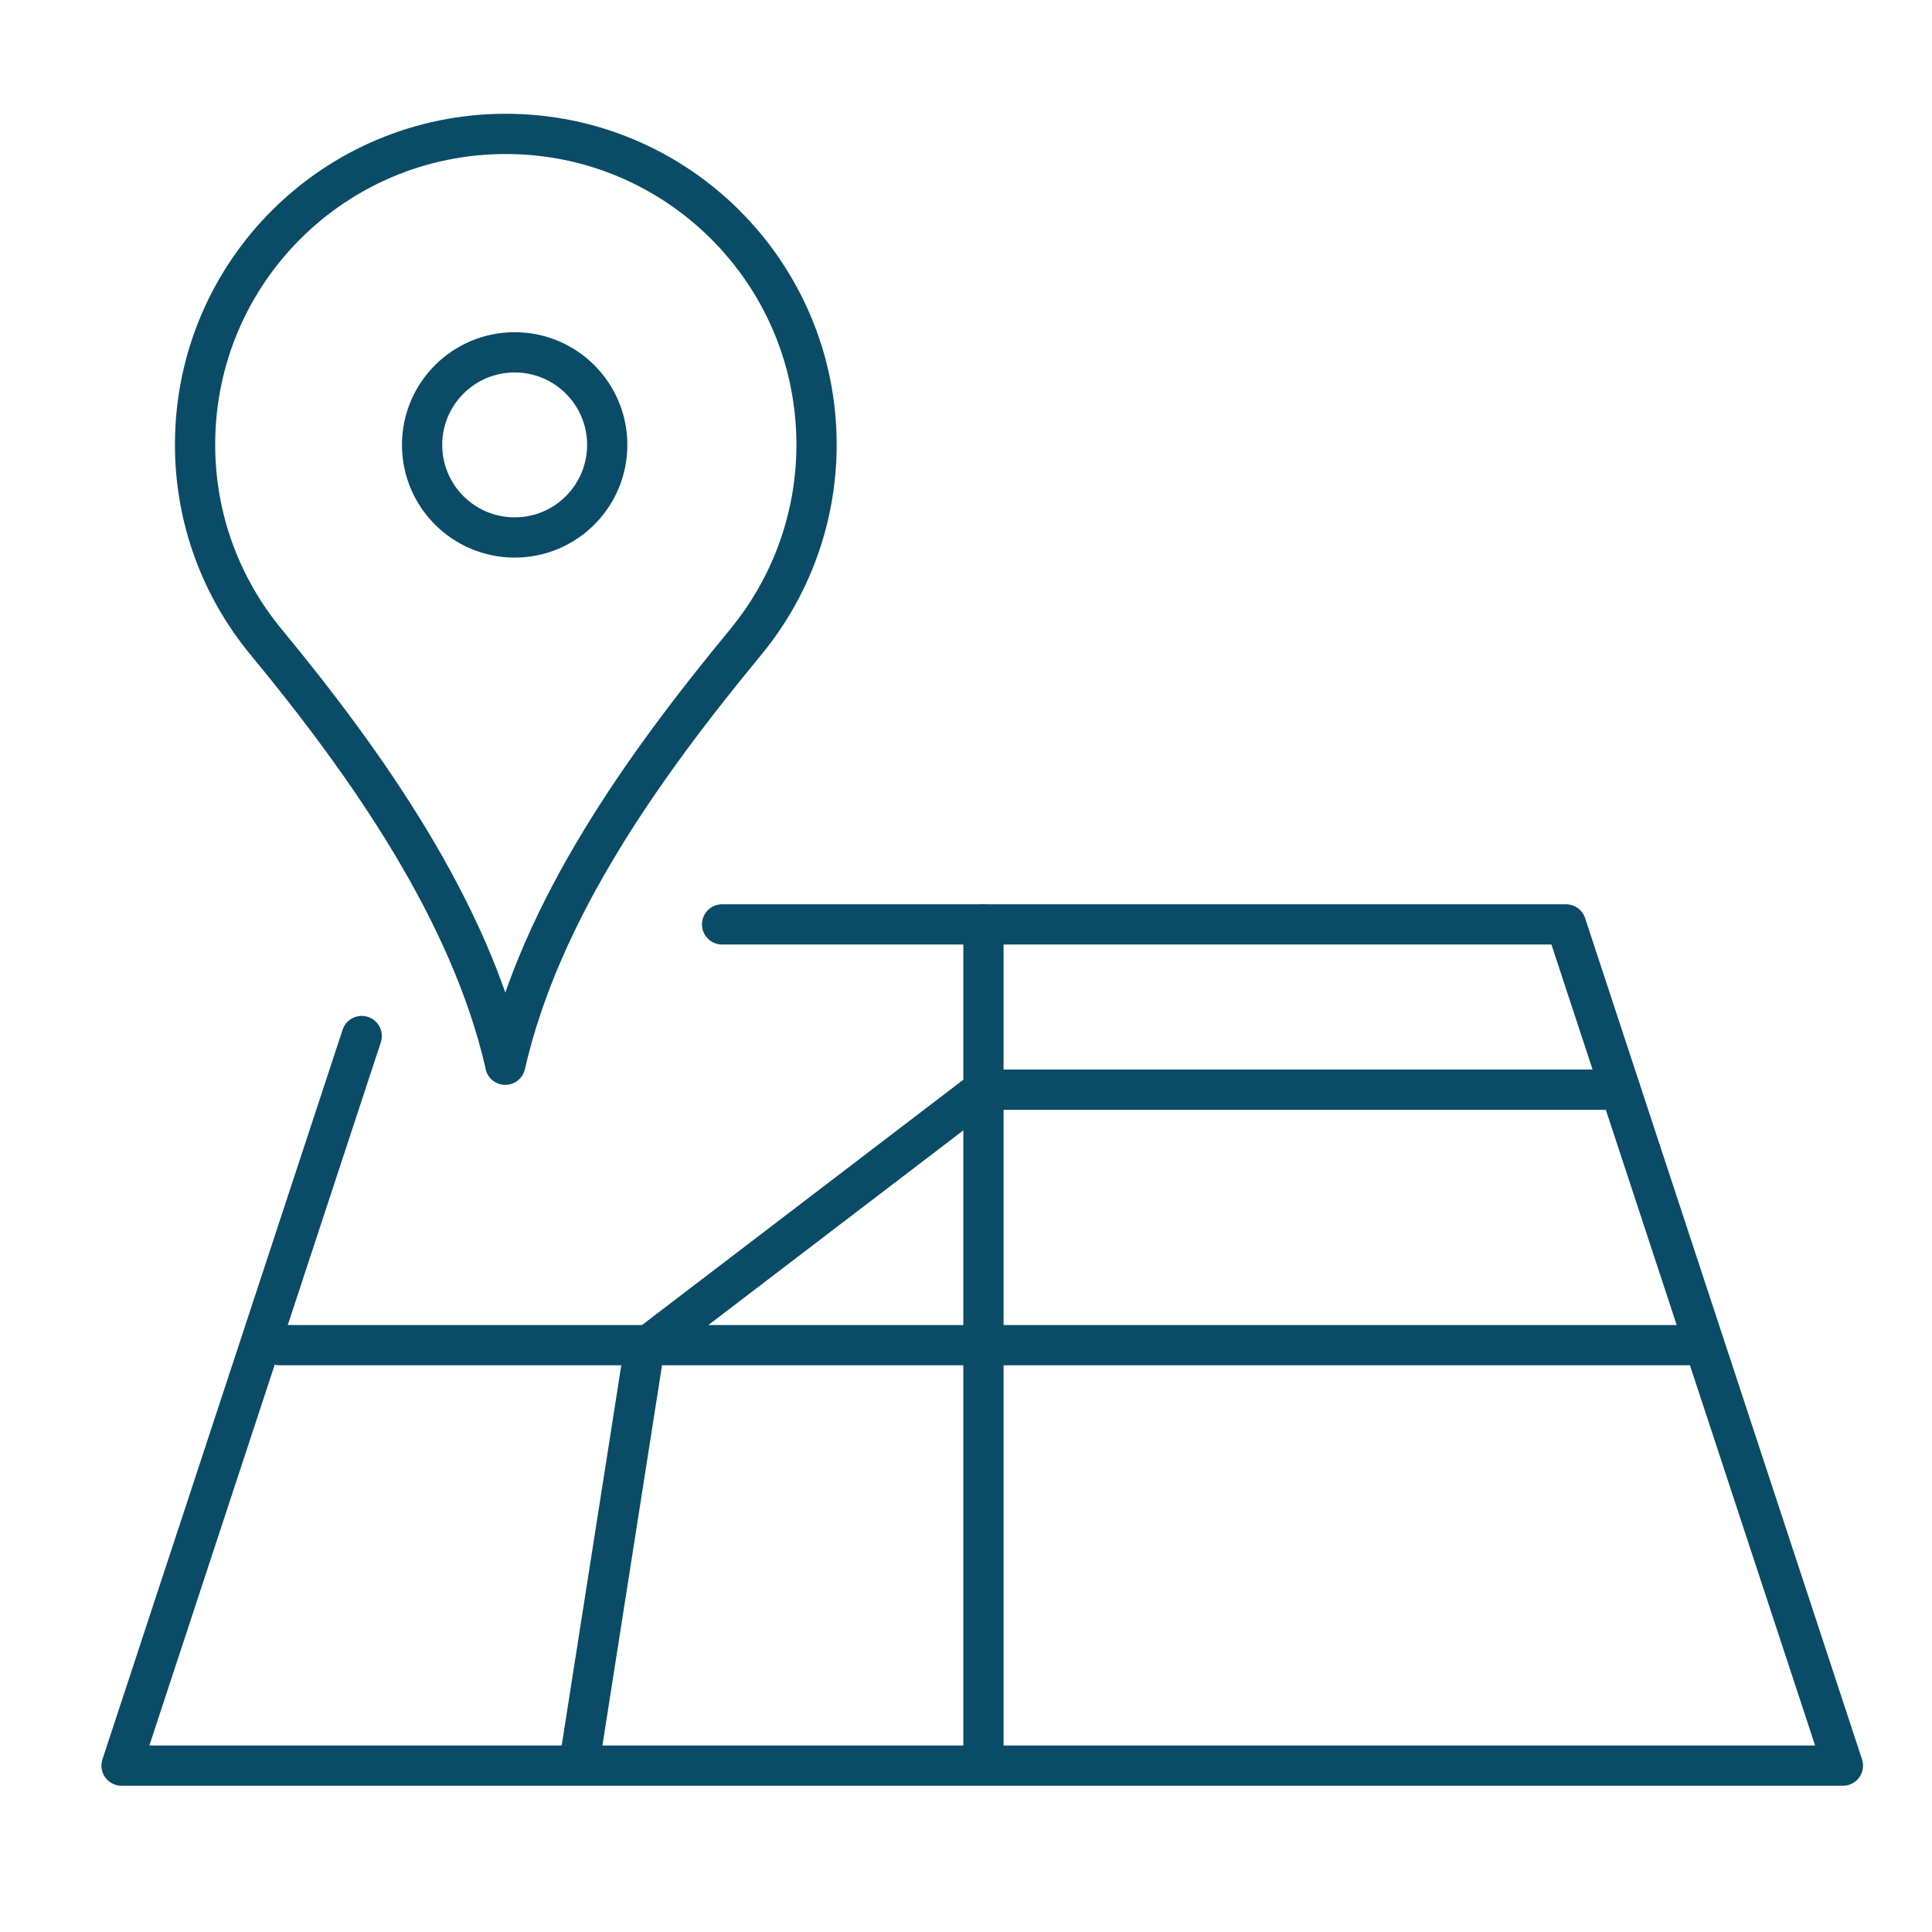
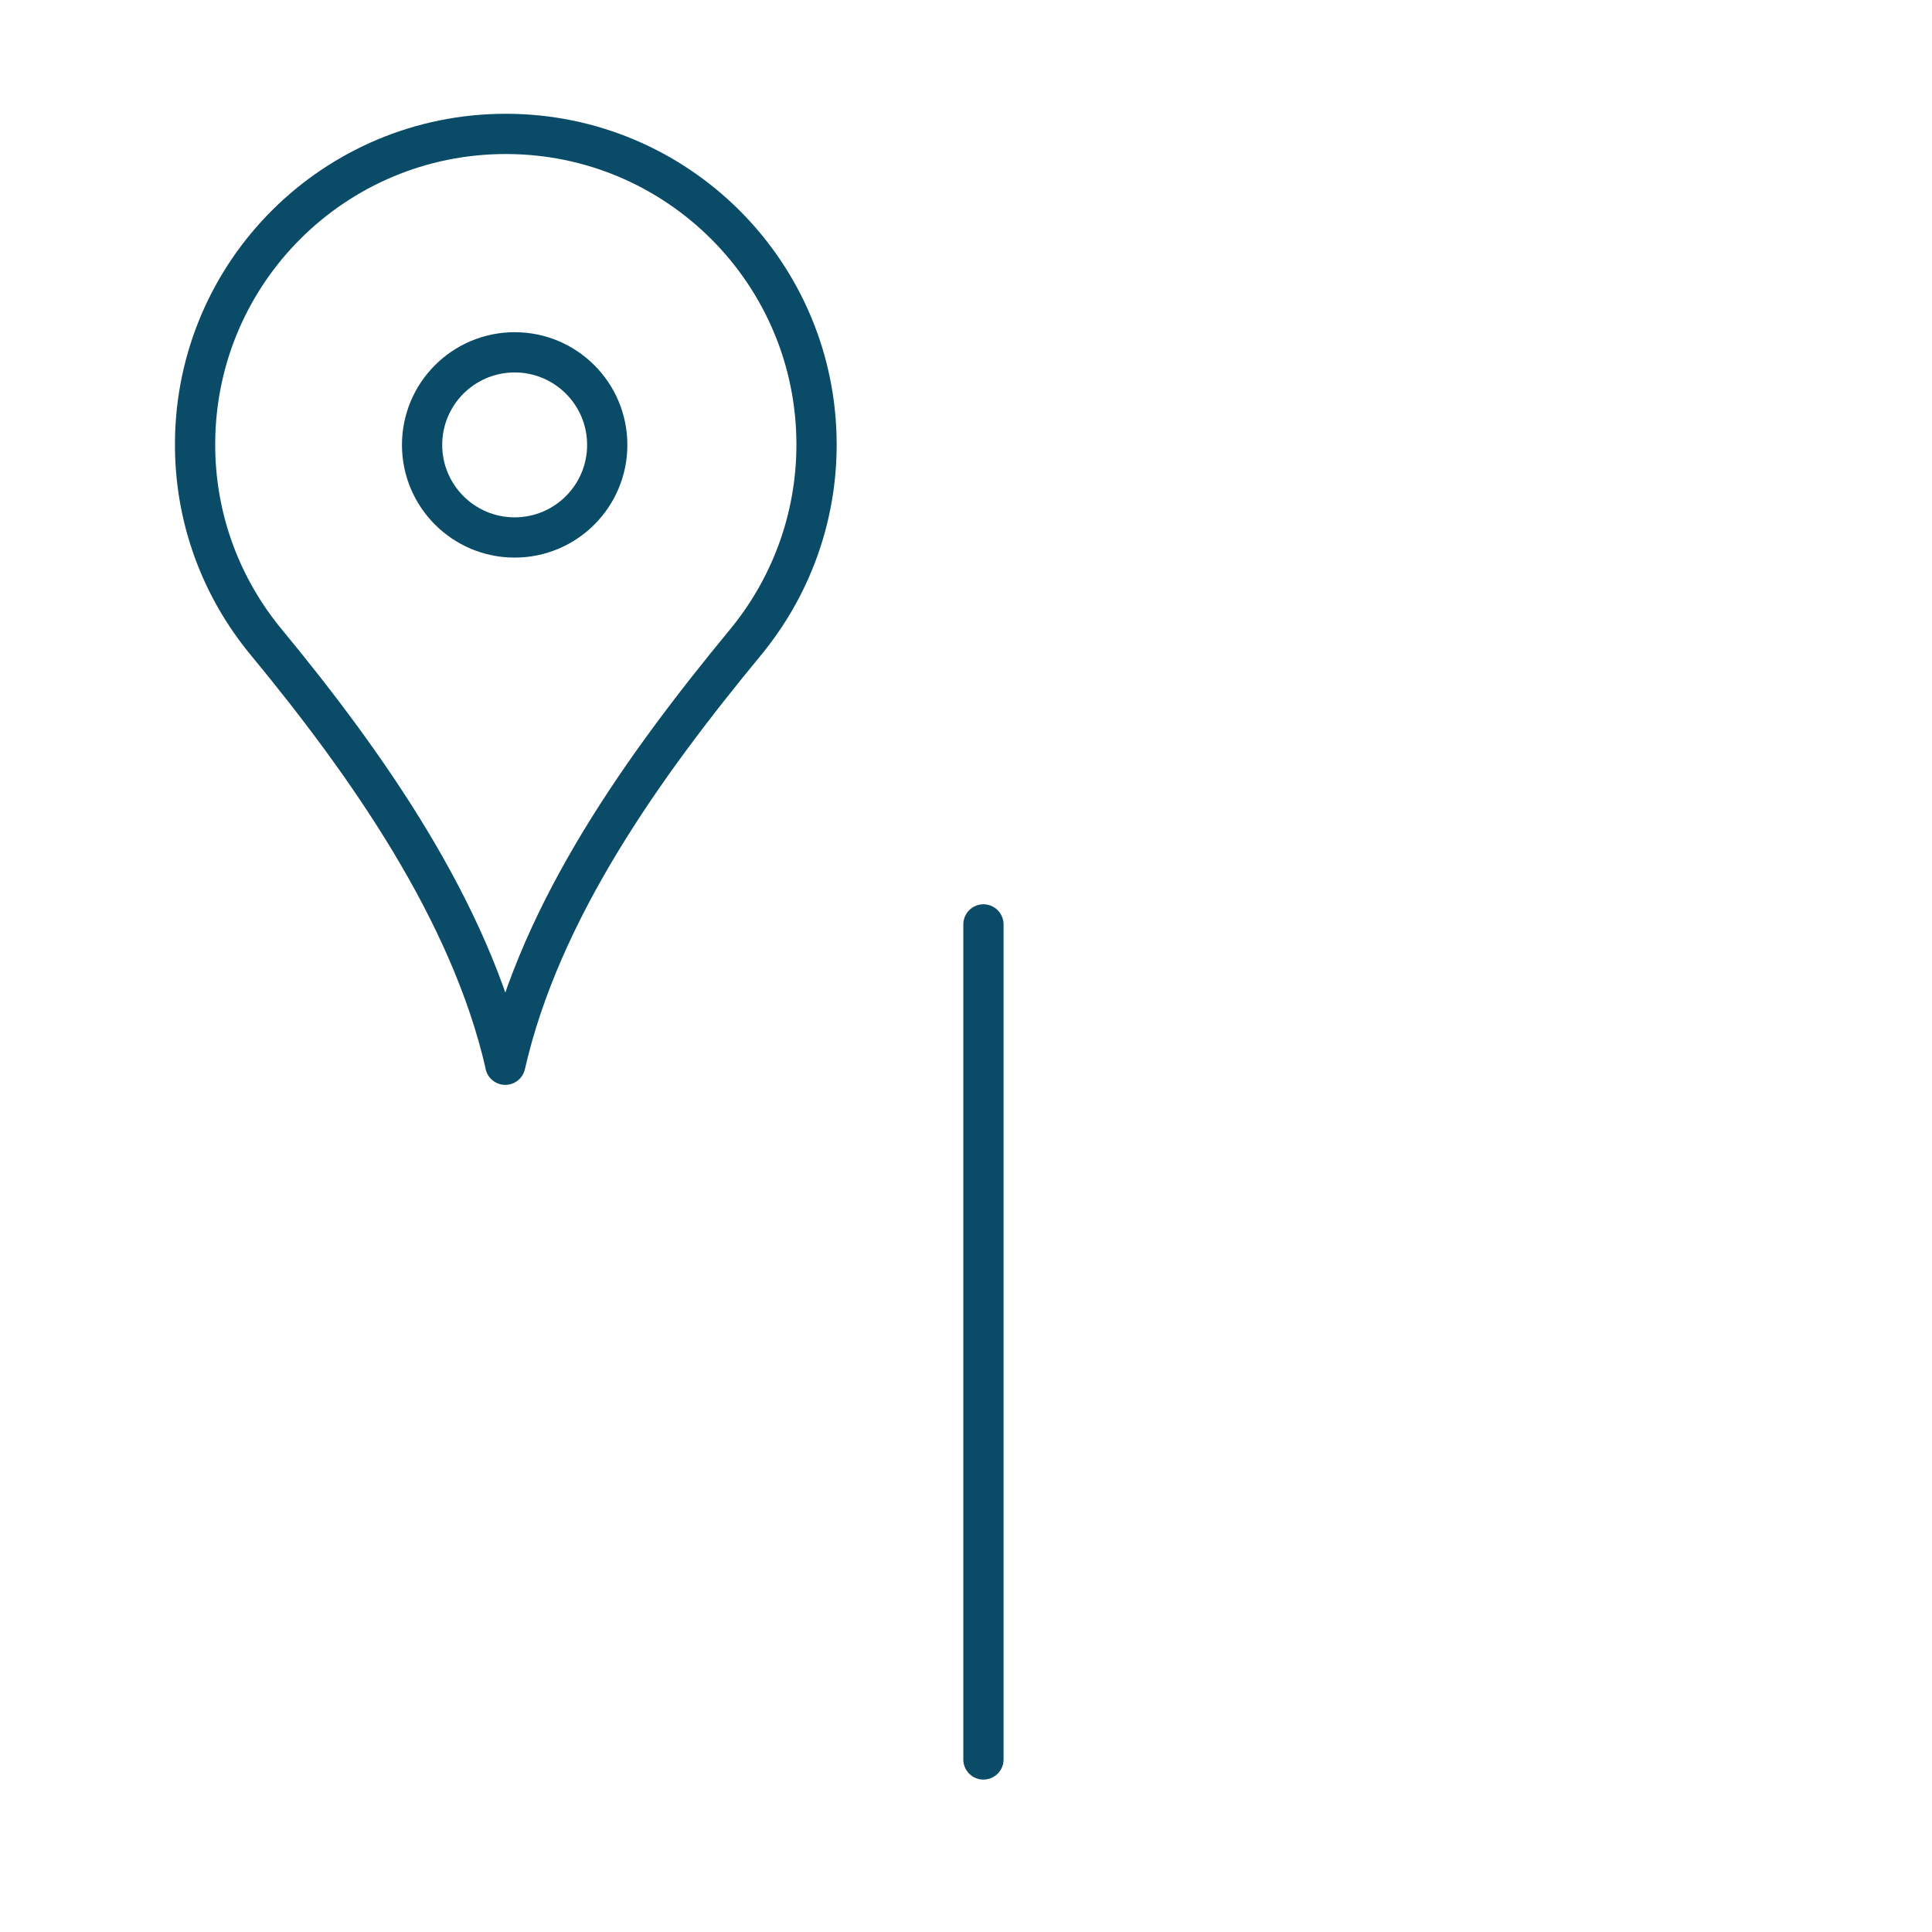
<svg xmlns="http://www.w3.org/2000/svg" id="Layer_1" version="1.1" viewBox="0 0 720 720">
  <defs>
    <style>
      .st0 {
        fill: none;
        stroke: #0a4c67;
        stroke-linecap: round;
        stroke-linejoin: round;
        stroke-width: 15px;
      }

      .st1 {
        fill: #0a4c67;
        fill-rule: evenodd;
      }
    </style>
  </defs>
-   <path class="st1" d="M370-116.5c.6-.1,1.2-.3,1.7-.5,1.1-.2,2.1-.6,3.3-.7,1.1,0,1.4.2,2.4.4.3,0,.6.2.9.3.2-.2.4-.3.6-.5.5-.3,1-.7,1.6-.9.6-.3,1.1-.4,1.7-.7,1.1-.4,1.1-.8,2.5-.7,1.2,0,1.7.6,2.7,1,.4.2.8.4,1.1.6.3-.1.5-.3.8-.4,1.3-.5,1.1-1,2.9-.6,1.3.3,1.8,1,2.8,1.8.4.2,1.2,1,1.5,1.1.3,0,1.1,0,1.5,0,.9,0,1.7,0,2.6.2,1,.2,1.7.7,2.6,1,.4.2,1.1.6,1.4.7.5,0,2-.7,2.6-.9,1.6-.5,2.3-1.4,4.3-1.1,2.1.3,2.1,1.2,3.5,2.3.5.4.9.9,1.4,1.2h0c.2-.1.4-.2.6-.3.7-.2,1.3-.4,2-.5,1.1-.2,2.3-.2,3.4-.3,1,0,2,0,3.1-.2.8-.1,1.5-.4,2.3-.6,1-.2,1.8-.6,2.8-.7,1-.1,2,0,3,0,1.1,0,2-.1,3.1,0,1,.2,1.7.7,2.6,1.1.5.2,1.2.7,1.7.8.3,0,1-.1,1.3-.1.7,0,1.4-.1,2.2,0,.9,0,1.7.3,2.5.5.7.2,1.5.3,2.2.5.6.1,1.3.2,1.9.3.5,0,1.1.3,1.6.3,1,0,1.9-.1,2.9-.2,1.1,0,2.2-.2,3.3-.2,1.2,0,2.3.2,3.4.4,1,.1,2,.3,3.1.3.3,0,.6,0,.9-.1.7,0,1.1-.2,1.8-.1.7,0,1.1.3,1.8.6.2,0,.5.3.6.3.8,0,1.6-.1,2.3-.2.8,0,1.6,0,2.3-.1.4,0,.9-.4,1.3-.6.8-.4,1.4-.8,2.4-.9,1.1-.1,1.3,0,2.2.5.2,0,.4.2.6.2,0,0,0,0,.1,0,.9-.4,1.6-.4,2.5,0,1,.4,1.7,1.1,2.5,1.6.4.3.9.8,1.2,1.1.4,0,1-.2,1.5-.4v2.4c-.7.2-1.3.4-1.9.3-.9-.2-1.4-1-2.1-1.4-.7-.5-1.6-1.2-2.1-1.4-.5-.2-.7,0-1,.1-.3,0-.6.2-1,.1-.4,0-.8-.2-1.1-.4-.4-.1-.6-.4-1.1-.4-.5,0-1.2.5-1.8.8-.6.3-1,.6-1.8.8-.7.2-1.8.1-2.7.2-.9,0-2,.2-2.7.2-.7,0-.8-.3-1.3-.5-.4-.2-.8-.4-1.3-.5-.4,0-.9,0-1.3.1-.4,0-.5.2-1.3.1-.8,0-2.1-.2-3.2-.4-1.1-.1-2.2-.3-3.2-.4-1.1,0-2.1.1-3.1.2-1,0-2.2.2-3.1.2s-1.3-.2-1.9-.3c-.6-.1-1.2-.2-1.9-.3-.7-.1-1.5-.3-2.3-.5-.8-.2-1.6-.4-2.3-.5-.7,0-1.2,0-1.9,0-.6,0-1.2.2-1.9,0-.7-.1-1.4-.6-2.2-.9-.7-.3-1.3-.8-2.2-.9-.8-.2-1.8,0-2.7,0-.9,0-1.8-.2-2.7,0-.9.1-1.7.4-2.5.7-.8.2-1.5.5-2.5.7-1,.2-2.2.2-3.2.3-1.1,0-2.4.1-3.2.3-.8.1-1.1.3-1.7.5s-.9.7-1.7.5c-.8-.3-1.6-1.2-2.4-1.8-.8-.6-1.3-1.7-2.4-1.8-1.1-.1-2.2.7-3.2,1.1-1.1.4-2.3,1-3.2,1.1-1,0-1.5-.6-2.3-.9-.8-.3-1.5-.7-2.3-.9-.8-.2-1.5,0-2.2-.1-.7,0-1.5.2-2.2-.1-.7-.3-1.4-.9-2-1.4-.7-.5-1.4-1.2-2-1.4-.7-.2-1,.4-1.6.5-.5.2-.9.6-1.6.5-.6,0-1.3-.5-2-.8-.7-.3-1.4-.8-2-.8-.6,0-1,.4-1.5.6-.5.2-1,.3-1.5.6-.5.2-.9.6-1.4.8-.5.3-.8.7-1.4.8-.6,0-1.2-.2-1.8-.4-.6-.1-1-.4-1.8-.4-.8,0-1.9.4-2.9.7-1,.2-1.9.6-2.9.7-1,0-1.9-.2-2.9-.4-1-.1-1.9-.3-2.9-.4-1,0-2.1,0-3.1,0s-2.2,0-3.1,0c-.9,0-1.6-.3-2.5-.4-.8-.1-1.4-.4-2.5-.4-1.1,0-2.7.3-4,.5-1.3.2-3.1.5-4,.5-.9,0-1-.3-1.5-.4-.5-.1-.8-.2-1.5-.4-.6-.2-1.6-.6-2.3-.9-.8-.3-1.6-.8-2.3-.9-.8,0-1.4.2-2.1.4-.7.1-1.6.3-2.1.4-.6,0-.8,0-1.2,0-.4,0-.9,0-1.2,0-.4.1-.6.4-.8.6-.3.2-.5.5-.8.6-.4,0-.9,0-1.3-.2-.4,0-.6-.5-1.3-.2-.7.3-1.7,1.3-2.5,1.9-.8.6-1.9,1.6-2.5,1.9-.6.3-.7,0-1.1,0s-.7,0-1.1,0c-.4,0-.7.4-1.1.5-.4.2,0,.5-1.1.5-1,0-3.3,0-5,0-1.7,0-3.5-.2-5-.1-1.4.1-2.3.6-3.5.9-1.2.3-1.7.7-3.5.9-1.8.2-4.9.2-7.4.3-2.5,0-4.9.3-7.4.3-2.5,0-5-.2-7.4-.4-2.5-.1-4.7-.3-7.4-.4-2.8,0-6.2-.1-9.2-.2-3.1,0-7.2-.3-9.2-.2-2.1.1-2.1.6-3.2,1-1.1.3-1.7.8-3.2,1-1.5.2-3.8.1-5.7.2-1.9,0-4.1.3-5.7.2-1.6,0-2.6-.3-3.9-.5-1.3-.2-2.6-.6-3.9-.5-1.2,0-2.3.5-3.4.8-1.1.3-1.5.7-3.4.8-1.9.1-5.3,0-7.9,0-2.6,0-5.6-.2-7.9,0-2.3.2-4,.7-6,1.1-2,.4-4.4,1-6,1.1-1.5,0-2.1-.3-3.2-.5-1.1-.2-1.6-.3-3.2-.5-.8,0-1.9-.2-3.1-.2v-2.3c1.1,0,2.2.2,3.4.3,1.1.1,2.2.3,3.3.5.9.1,1.8.5,2.7.5,1.9-.1,3.8-.7,5.7-1,2.1-.4,4.1-.9,6.2-1.1,2.7-.2,5.4,0,8.1,0,2.6,0,5.2.2,7.8,0,1.1,0,2-.5,3-.7,1.3-.3,2.4-.8,3.9-.9,1.5,0,2.8.3,4.3.5,1.2.2,2.4.4,3.6.5,1.8,0,3.7-.1,5.5-.2,1.8,0,3.7,0,5.5-.2,1-.1,1.9-.6,2.8-.9.1,0,.3-.1.4-.2,1.1-.6,2.1-.8,3.3-.9,3.1-.2,6.3,0,9.4.1,3.1,0,6.2,0,9.3.2,2.5,0,5,.2,7.5.4,2.4.1,4.9.3,7.3.3,2.4,0,4.9-.2,7.3-.3,2.4,0,4.8,0,7.2-.2.4,0,.8-.1,1.2-.2l5.6-1.7,12.3-1,6.5-4.8,3.2.9,2.2-1.4,2.5.3,5.9-1.2,6.2,2.3,9-.7,16.3,2.3Z" />
  <path class="st1" d="M386-118.1c.3-3.4,1.1-6.6,2.4-9.7l15.2-.8-14.5-.8c1.4-3,3.2-5.8,5.4-8.3l19-1.4-16.9-.8c.7-.7,1.4-1.3,2.2-1.9l28-.4-25-1.8c5.6-3.7,12.3-5.8,19.5-5.8s6.6.5,9.7,1.3l-11.7,1,16.8.9c7,3.2,12.7,8.6,16.3,15.3l-12.3.6,12.8.3c.8,1.7,1.6,3.5,2.1,5.3l-7.1.4,7.4.7s1.8,6.6,2.1,13.1l-12.4-1.3-8.1-1.3-4.3-.9-16.6,2.7-4.9-3.5-5.6,1.7-7.9-1.6-2.7-.9-4.2-2-2.6,1-1.9-1.1Z" />
-   <path class="st1" d="M490.1-52H182v-50.7h0c1.2,0,2.3.2,3.1.2,1.6.2,2.1.3,3.2.5,1.1.2,1.6.6,3.2.5,1.5,0,4-.7,6-1.1,2-.4,3.6-.9,6-1.1,2.3-.2,5.3,0,7.9,0,2.6,0,6,.2,7.9,0,1.9-.1,2.3-.5,3.4-.8,1.1-.3,2.2-.8,3.4-.8,1.2,0,2.6.3,3.9.5,1.3.2,2.3.5,3.9.5,1.6,0,3.8-.1,5.7-.2,1.9,0,4.2,0,5.7-.2,1.5-.2,2.1-.6,3.2-1,1.1-.3,1.1-.8,3.2-1,2.1-.1,6.2.1,9.2.2,3.1,0,6.5,0,9.2.2,2.8,0,5,.2,7.4.4,2.5.1,5,.3,7.4.4,2.5,0,4.9-.2,7.4-.3,2.5,0,5.6,0,7.4-.3,1.8-.2,2.3-.6,3.5-.9,1.2-.3,2.1-.8,3.5-.9,1.4-.1,3.3,0,5,.1,1.7,0,3.9.2,5,0,1,0,.7-.4,1.1-.5.4-.2.7-.4,1.1-.5.4,0,.7,0,1.1,0s.5.3,1.1,0c.6-.3,1.7-1.3,2.5-1.9.8-.6,1.8-1.6,2.5-1.9.7-.3.9,0,1.3.2.4,0,.9.2,1.3.2.4,0,.6-.4.8-.6.3-.2.5-.5.8-.6.4-.1.8,0,1.2,0,.4,0,.7,0,1.2,0,.6,0,1.4-.2,2.1-.4.7-.1,1.4-.5,2.1-.4.8,0,1.6.6,2.3.9.8.3,1.7.7,2.3.9.6.2,1,.3,1.5.4.5.1.5.4,1.5.4.9,0,2.7-.3,4-.5,1.3-.2,2.9-.5,4-.5,1.1,0,1.6.3,2.5.4.8.1,1.5.3,2.5.4.9,0,2.1,0,3.1,0s2.1,0,3.1,0c1,0,1.9.2,2.9.4,1,.1,1.9.4,2.9.4,1,0,1.9-.4,2.9-.7,1-.2,2.1-.6,2.9-.7.8,0,1.2.2,1.8.4.6.1,1.2.4,1.8.4.6,0,.9-.6,1.4-.8.5-.3.9-.6,1.4-.8.5-.2,1-.4,1.5-.6.5-.2.9-.6,1.5-.6.6,0,1.3.5,2,.8.7.3,1.4.8,2,.8.6,0,1-.4,1.6-.5.5-.2.9-.7,1.6-.5.7.2,1.4.9,2,1.4.7.5,1.3,1.1,2,1.4.7.3,1.5,0,2.2.1.7,0,1.4,0,2.2.1.8.2,1.5.6,2.3.9.8.3,1.3.9,2.3.9,1,0,2.2-.7,3.2-1.1,1.1-.4,2.2-1.2,3.2-1.1,1.1.1,1.6,1.2,2.4,1.8.8.6,1.7,1.6,2.4,1.8.8.3,1.1-.3,1.7-.5s.9-.4,1.7-.5c.8-.1,2.2-.2,3.2-.3,1.1,0,2.3,0,3.2-.3,1-.2,1.7-.4,2.5-.7.8-.2,1.6-.6,2.5-.7.9-.1,1.8,0,2.7,0,.9,0,1.8-.1,2.7,0,.8.2,1.4.6,2.2.9.7.3,1.5.8,2.2.9.7.1,1.2,0,1.9,0,.6,0,1.2-.1,1.9,0,.7,0,1.5.3,2.3.5.8.2,1.6.3,2.3.5.7.1,1.3.2,1.9.3.6.1,1.1.3,1.9.3s2.1-.1,3.1-.2c1,0,2-.2,3.1-.2,1.1,0,2.1.2,3.2.4,1.1.1,2.5.3,3.2.4.8,0,.9,0,1.3-.1.4,0,.9-.2,1.3-.1.4,0,.8.3,1.3.5.4.2.6.4,1.3.5.7,0,1.8-.1,2.7-.2.9,0,1.9,0,2.7-.2.7-.2,1.2-.5,1.8-.8.6-.3,1.2-.7,1.8-.8.5,0,.8.2,1.1.4.4.1.8.3,1.1.4.4,0,.7,0,1-.1.3,0,.4-.4,1-.1.5.2,1.4,1,2.1,1.4.7.5,1.2,1.3,2.1,1.4.6.1,1.3,0,1.9-.3l.6,52.6Z" />
  <g>
    <g>
      <circle class="st0" cx="191.8" cy="165.8" r="34.5" />
      <path class="st0" d="M188.3,396.8c13.2-57.9,51.7-111.6,89.5-157.4,16.5-20,26.5-45.7,26.5-73.7,0-63.9-51.8-115.8-115.8-115.8-63.7,0-115.4,51.3-115.8,115-.2,28.3,9.8,54.2,26.5,74.4,37.4,45.3,76,100.1,89.1,157.3Z" />
    </g>
-     <path class="st0" d="M269.1,344.5h314.5l103.2,313.5H45.3l89.5-271.9" />
-     <path class="st0" d="M104.2,501.3h524.6" />
    <path class="st0" d="M366.5,344.5v311.2" />
-     <path class="st0" d="M216.1,655.7l24-153.1,126.4-96.5h237.3" />
  </g>
</svg>